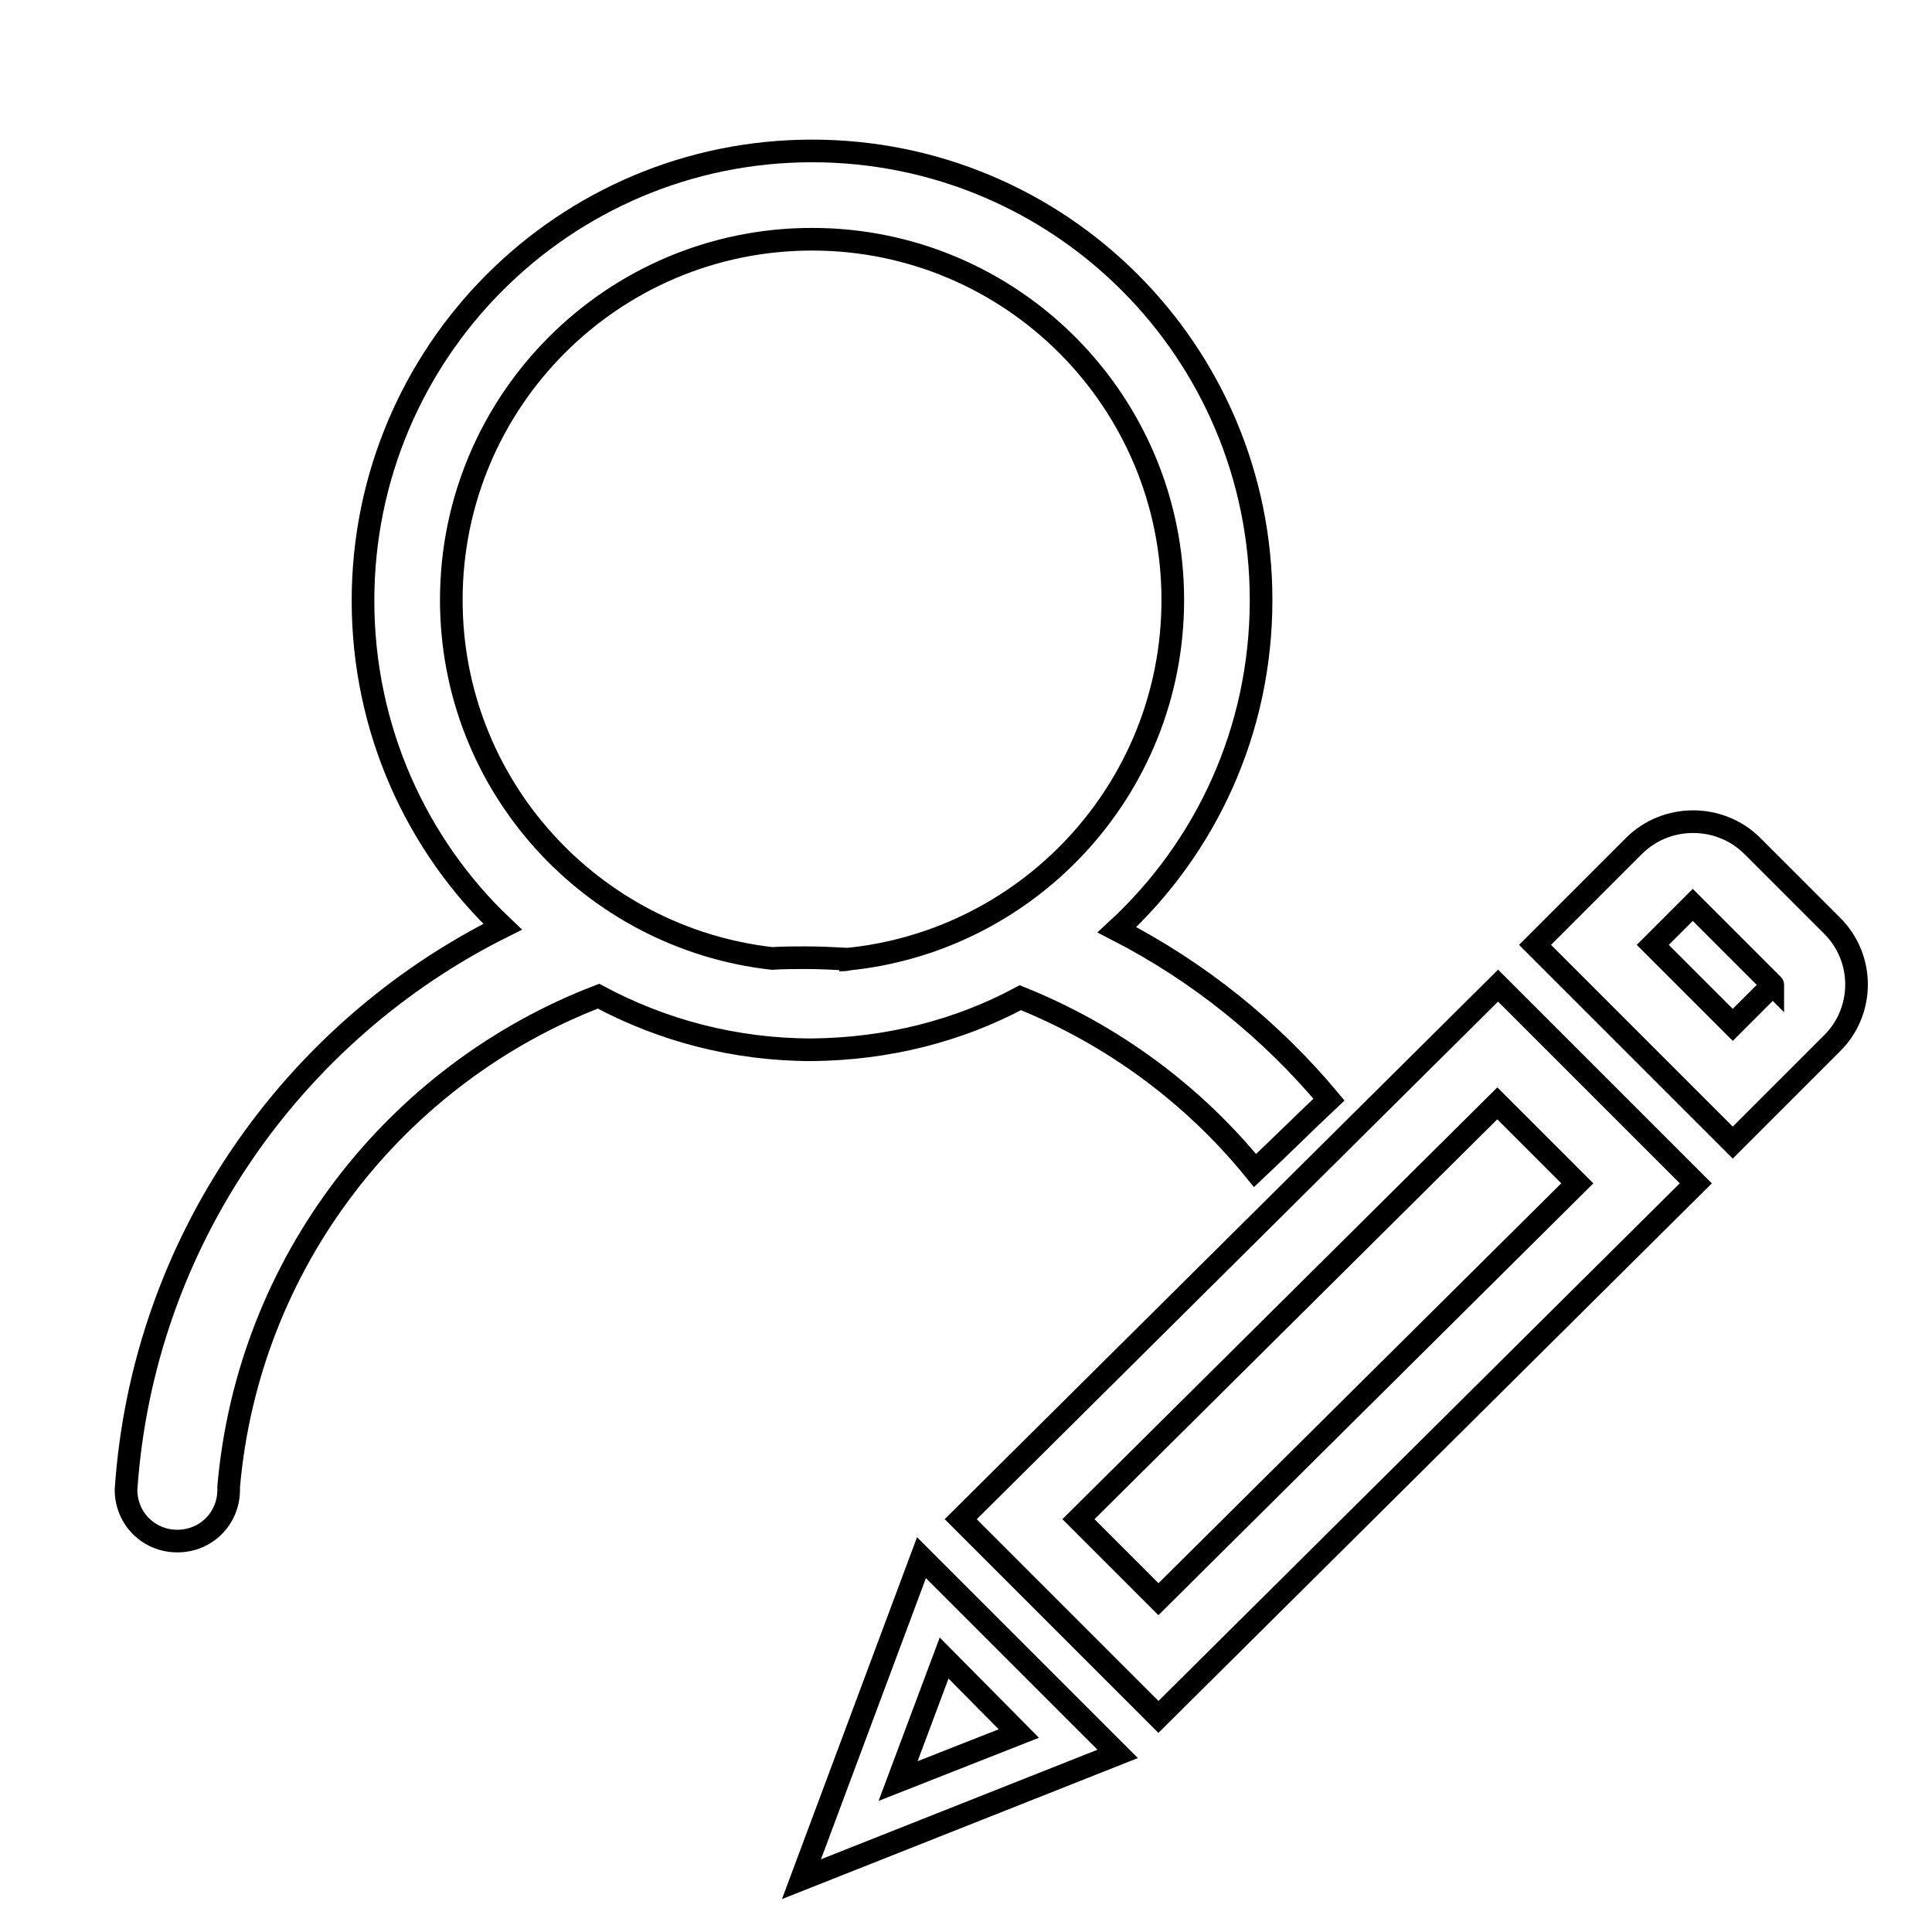
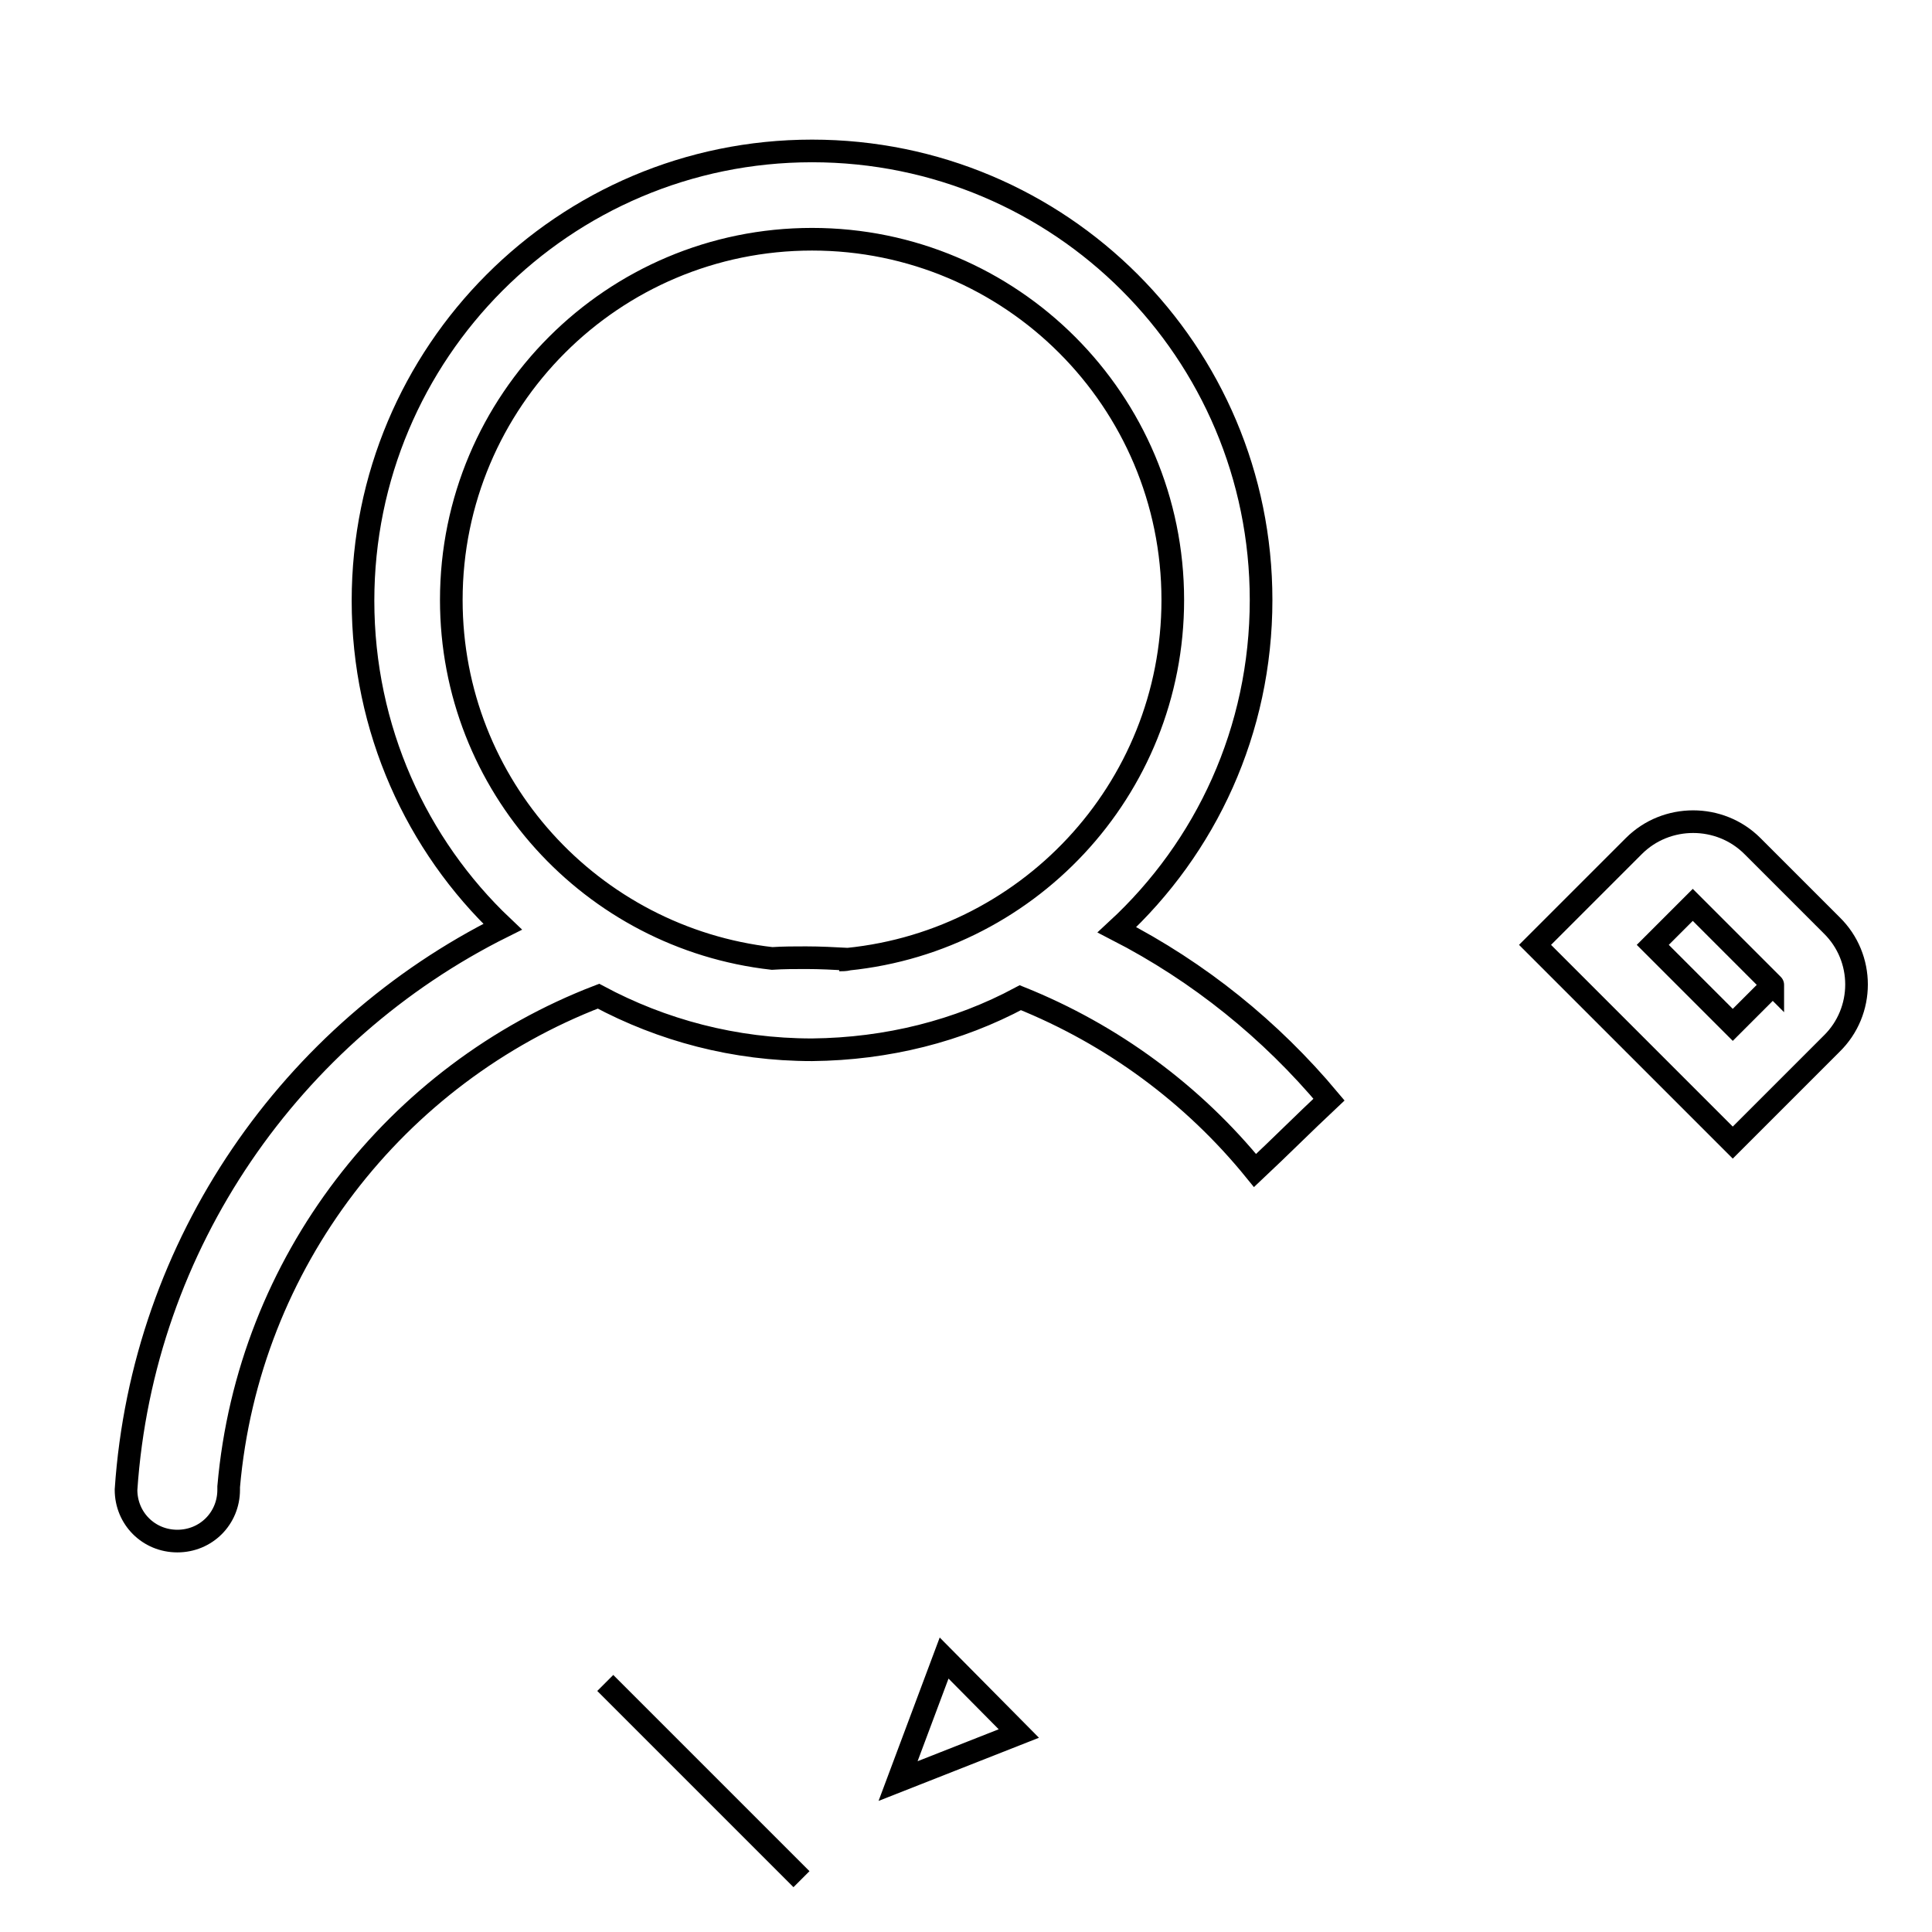
<svg xmlns="http://www.w3.org/2000/svg" version="1.1" x="0px" y="0px" viewBox="0 0 256 256" enable-background="new 0 0 256 256" xml:space="preserve">
  <g>
    <g>
-       <path stroke-width="3" fill-opacity="0" stroke="#000000" d="M10,7" />
      <path stroke-width="3" fill-opacity="0" stroke="#000000" d="M135.2,132.2c12.2,4.9,22.9,12.8,31.1,22.9c3.3-3.1,6.5-6.3,9.8-9.4c-7.7-9.2-17.2-16.9-28.1-22.5c11.8-10.9,19.1-26.4,19.1-43.7c0-32.9-26.6-59.5-59.5-59.5c-32.9,0-59.5,26.7-59.5,59.6c0,17,7.1,32.4,18.5,43.2c-27.9,13.9-47.7,41.9-49.9,74.6h0c0,3.8,3,6.8,6.8,6.8c3.8,0,6.8-3,6.8-6.8c0-0.1,0-0.3,0-0.4c2.6-29.8,22.2-54.7,49-65c8.4,4.5,18,7.1,28.3,7.1C117.6,139,127,136.6,135.2,132.2L135.2,132.2z M59.8,79.5c0-26.4,21.4-47.8,47.8-47.8c26.4,0,47.8,21.4,47.8,47.8c0,25.2-19.5,45.8-44.2,47.7c0.4,0,0.8,0,1.2-0.1c-1.9-0.1-3.7-0.2-5.6-0.2c-1.5,0-3,0-4.5,0.1C78.4,124.3,59.8,104.1,59.8,79.5L59.8,79.5z" />
      <path stroke-width="3" fill-opacity="0" stroke="#000000" d="M242.7,122.6l-10.5-10.5c-4.3-4.3-11.4-4.3-15.7,0l-13.1,13.1l26.2,26.2l13.1-13.1C247.1,134,247.1,126.9,242.7,122.6L242.7,122.6z M234.9,130.5l-5.3,5.3l-10.6-10.6l5.3-5.3c0,0,0,0,0,0c0,0,0,0,0,0L234.9,130.5C234.9,130.4,234.9,130.4,234.9,130.5L234.9,130.5z" />
-       <path stroke-width="3" fill-opacity="0" stroke="#000000" d="M127.3,201.3l26.2,26.2l71.2-70.7l-26.2-26.2L127.3,201.3L127.3,201.3z M153.5,211.9l-10.6-10.6l55.5-55.1l10.6,10.6L153.5,211.9z" />
-       <path stroke-width="3" fill-opacity="0" stroke="#000000" d="M106.2,249l41.9-16.6l-26-26L106.2,249L106.2,249z M135,229.7L119,236l6.1-16.3L135,229.7L135,229.7z" />
+       <path stroke-width="3" fill-opacity="0" stroke="#000000" d="M106.2,249l-26-26L106.2,249L106.2,249z M135,229.7L119,236l6.1-16.3L135,229.7L135,229.7z" />
    </g>
  </g>
</svg>